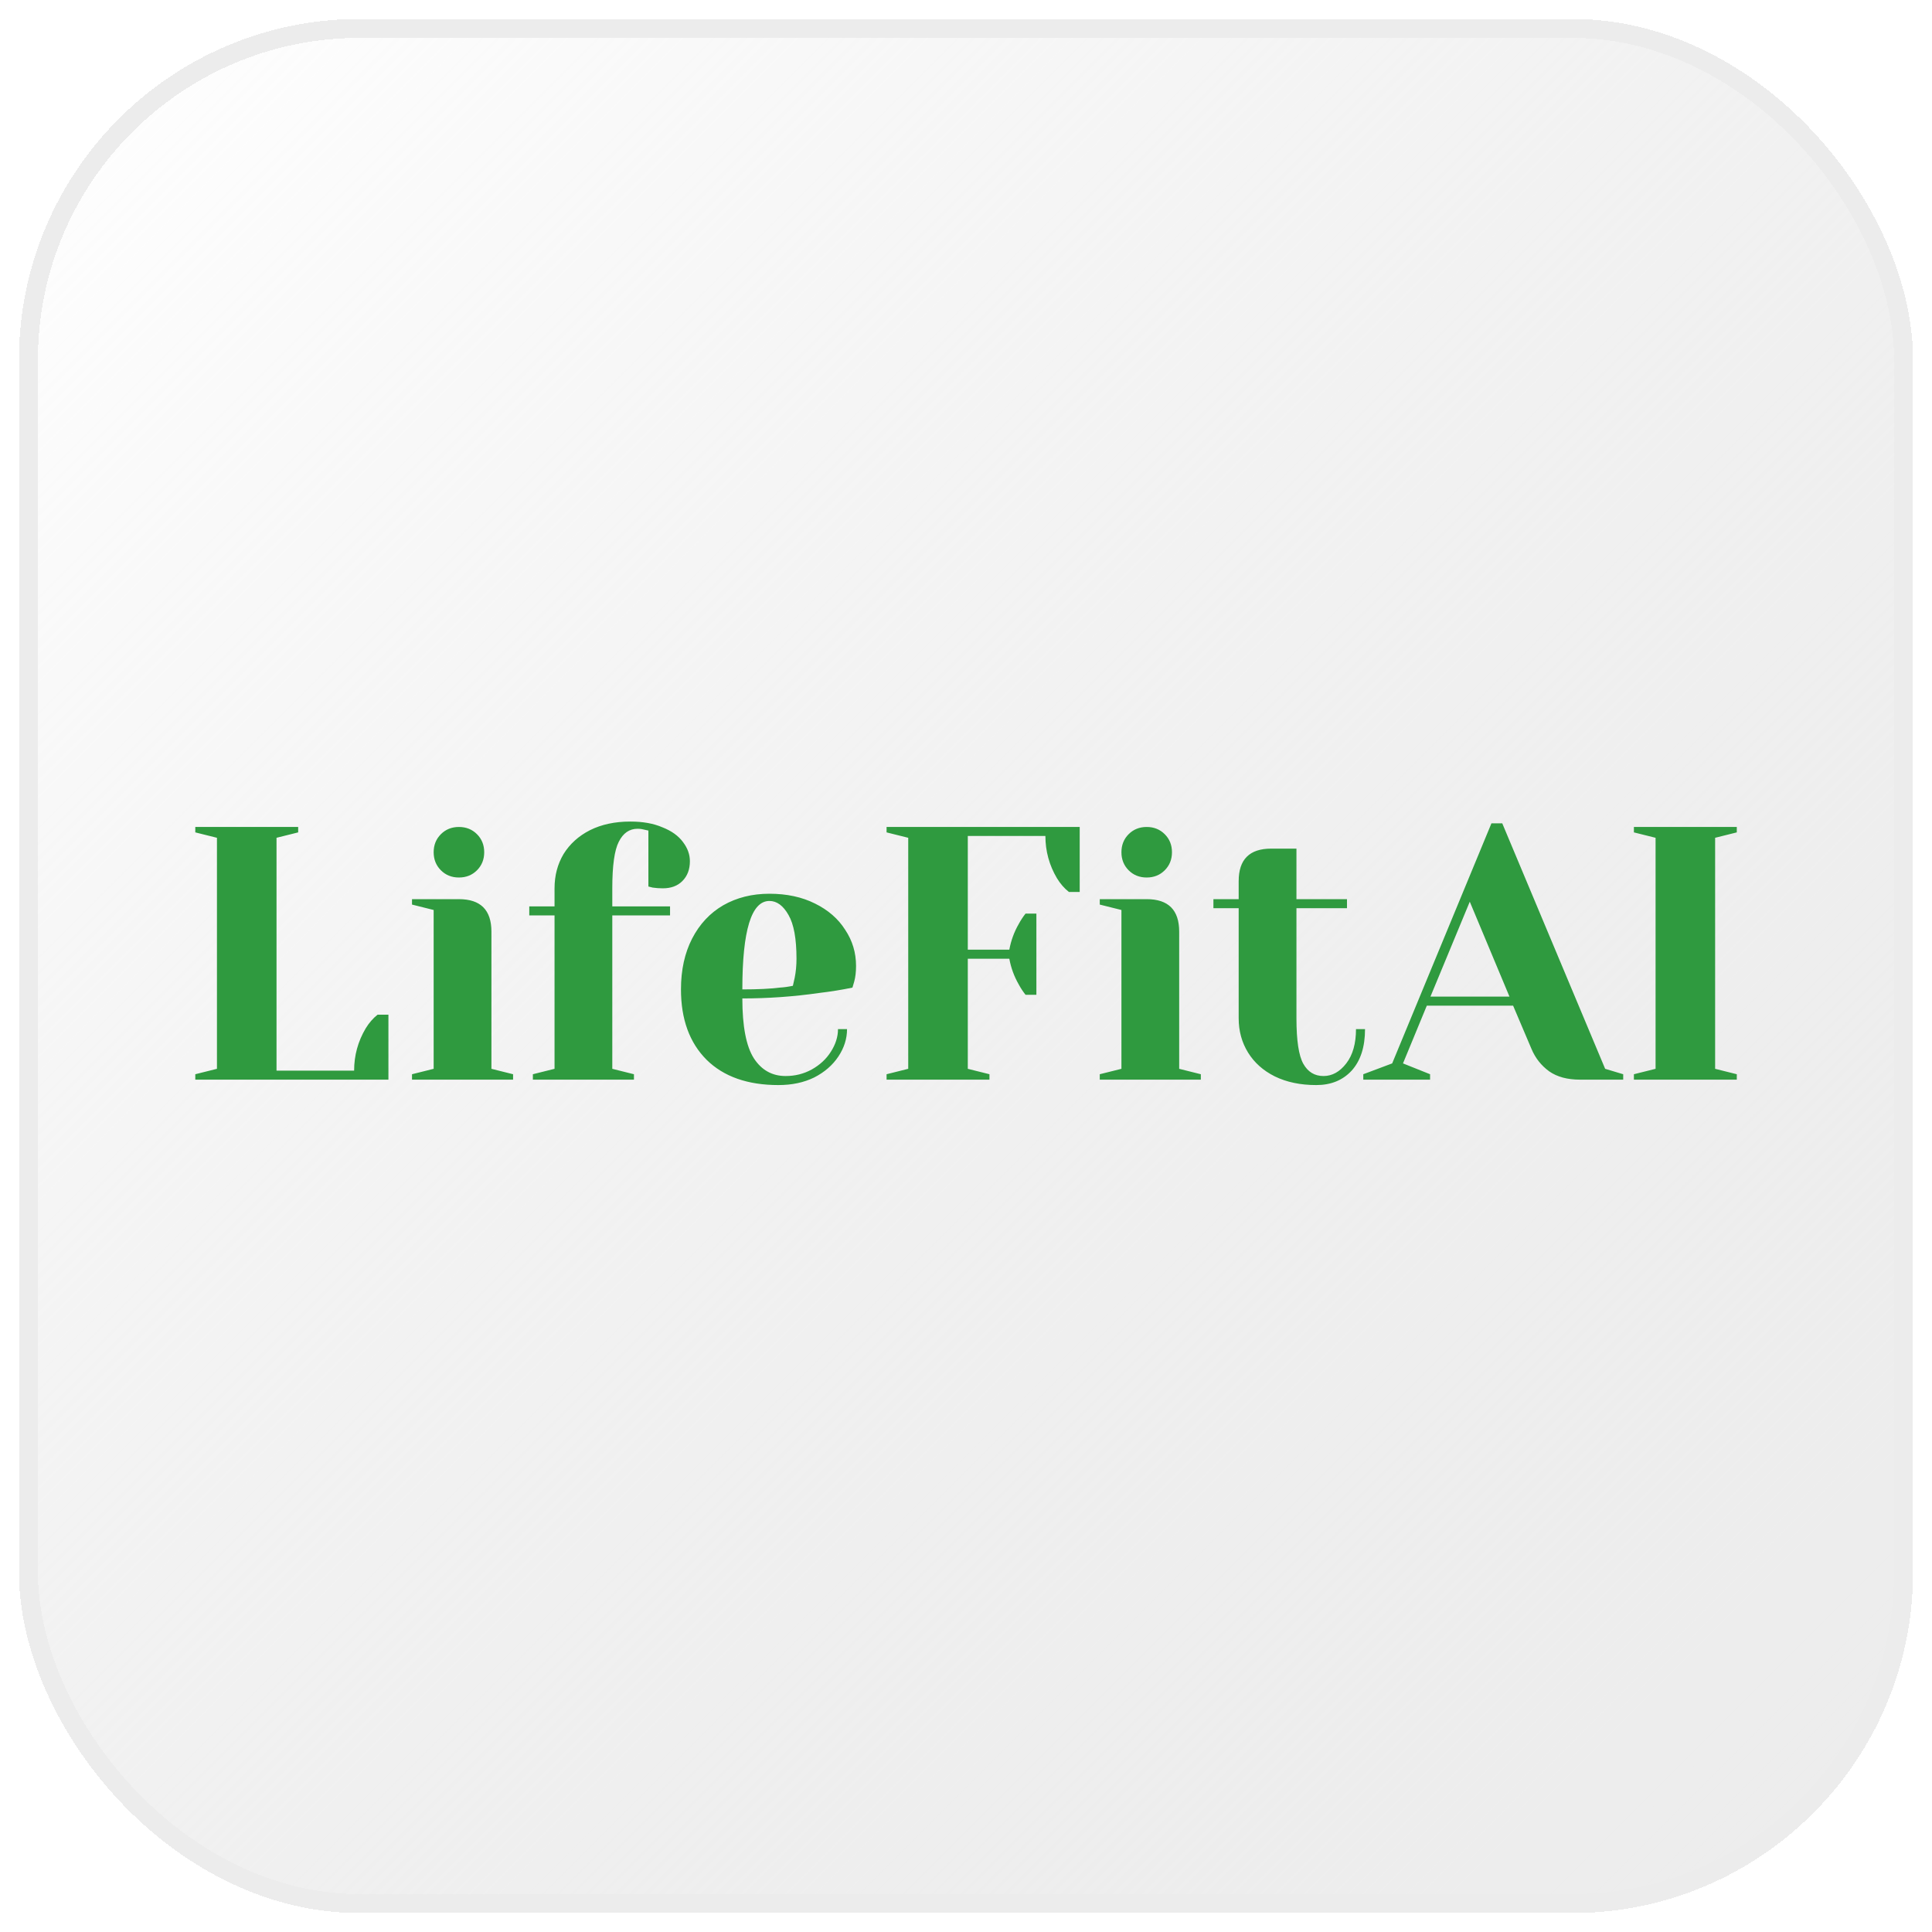
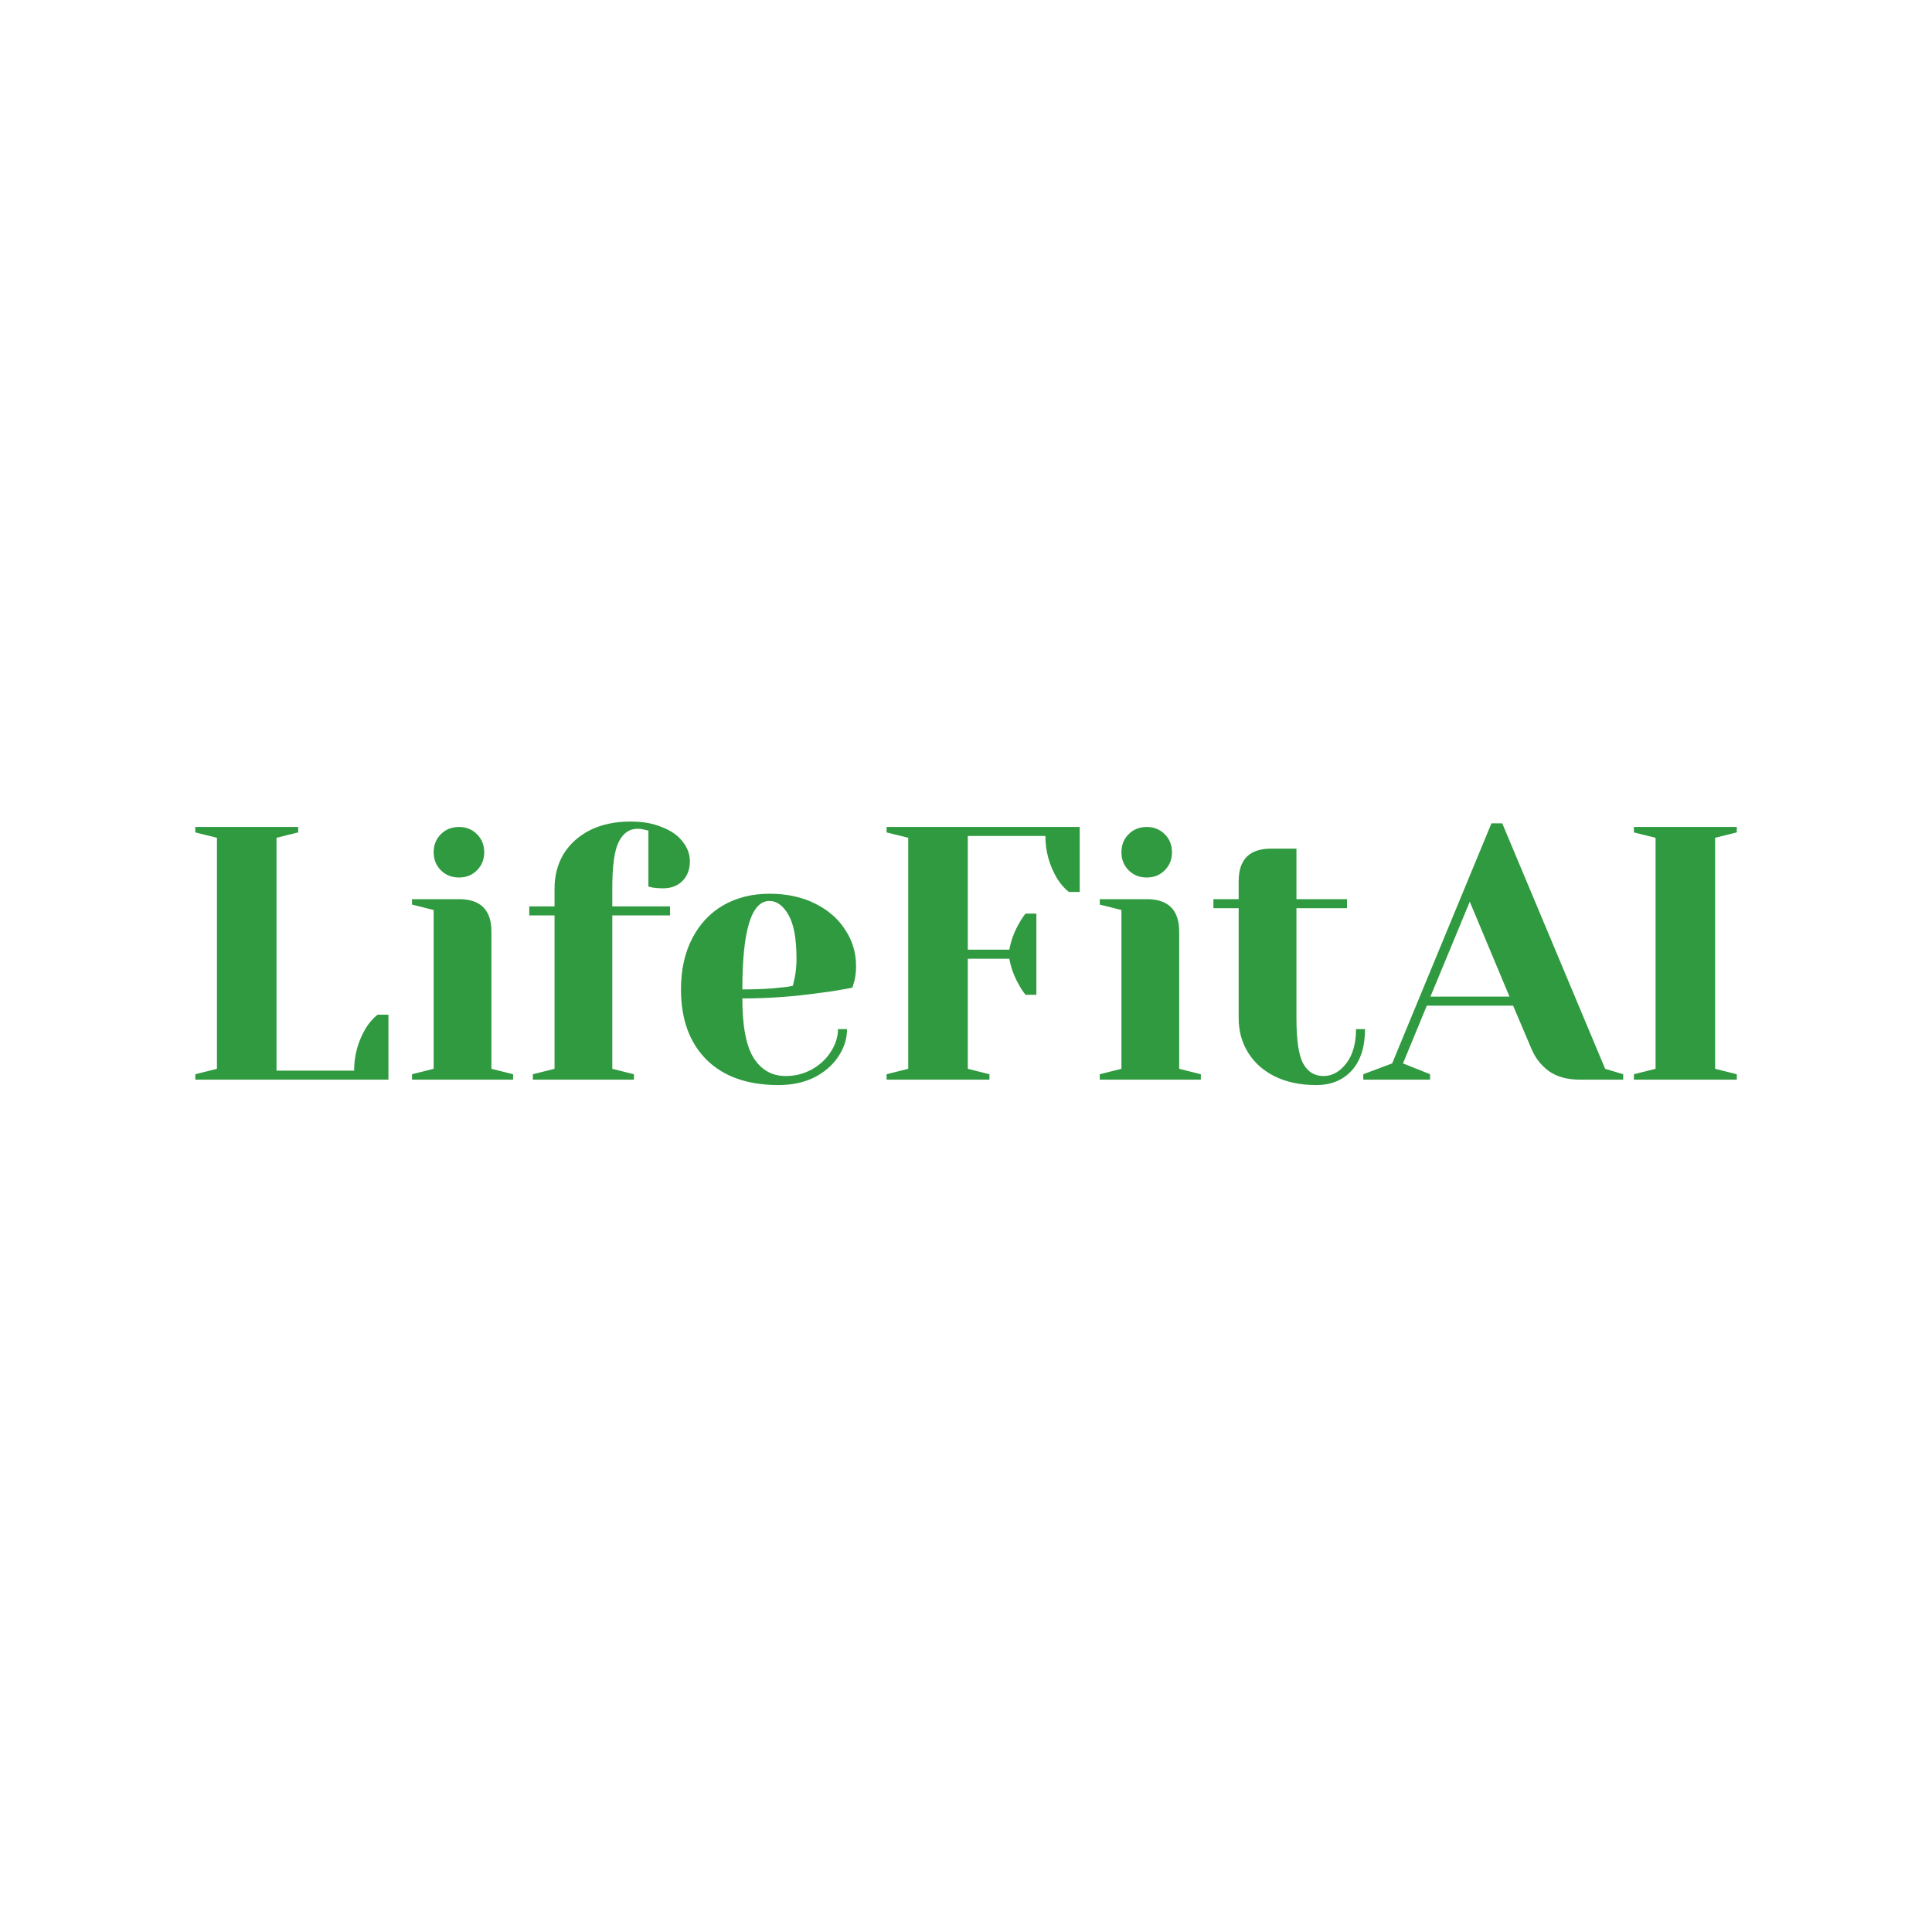
<svg xmlns="http://www.w3.org/2000/svg" width="102" height="102" viewBox="0 0 102 102" fill="none">
  <g filter="url(#filter0_d_3425_4975)">
-     <rect x="1" y="1" width="100" height="100" rx="18" fill="url(#paint0_linear_3425_4975)" shape-rendering="crispEdges" />
-     <rect x="1.5" y="1.5" width="99" height="99" rx="17.5" stroke="#ECECEC" shape-rendering="crispEdges" />
-   </g>
+     </g>
  <path d="M10.311 56.714L11.454 56.428V44.231L10.311 43.946V43.66H15.742V43.946L14.599 44.231V56.524H18.696C18.696 55.723 18.899 54.98 19.306 54.294C19.484 54.002 19.693 53.76 19.935 53.57H20.507V57H10.311V56.714ZM21.752 56.714L22.895 56.428V48.043L21.752 47.757V47.471H24.23C25.373 47.471 25.945 48.043 25.945 49.186V56.428L27.088 56.714V57H21.752V56.714ZM24.23 46.328C23.848 46.328 23.531 46.201 23.277 45.947C23.023 45.692 22.895 45.375 22.895 44.994C22.895 44.612 23.023 44.295 23.277 44.041C23.531 43.787 23.848 43.66 24.23 43.66C24.611 43.66 24.928 43.787 25.182 44.041C25.436 44.295 25.564 44.612 25.564 44.994C25.564 45.375 25.436 45.692 25.182 45.947C24.928 46.201 24.611 46.328 24.23 46.328ZM28.133 56.714L29.277 56.428V48.329H27.943V47.852H29.277V46.899C29.277 46.226 29.436 45.623 29.753 45.089C30.084 44.555 30.547 44.136 31.145 43.831C31.754 43.526 32.466 43.374 33.279 43.374C33.94 43.374 34.505 43.475 34.975 43.679C35.458 43.869 35.82 44.13 36.061 44.46C36.303 44.778 36.423 45.114 36.423 45.47C36.423 45.902 36.29 46.252 36.023 46.518C35.769 46.772 35.426 46.899 34.994 46.899C34.816 46.899 34.638 46.887 34.461 46.861L34.232 46.804V43.85L34.06 43.812C34.01 43.799 33.952 43.787 33.889 43.774C33.825 43.761 33.749 43.755 33.66 43.755C33.228 43.755 32.898 43.984 32.669 44.441C32.44 44.886 32.326 45.705 32.326 46.899V47.852H35.375V48.329H32.326V56.428L33.469 56.714V57H28.133V56.714ZM41.098 57.286C39.472 57.286 38.207 56.841 37.305 55.952C36.403 55.05 35.952 53.811 35.952 52.236C35.952 51.206 36.149 50.311 36.543 49.548C36.937 48.786 37.483 48.202 38.182 47.795C38.894 47.389 39.707 47.185 40.621 47.185C41.536 47.185 42.337 47.357 43.023 47.7C43.721 48.043 44.255 48.507 44.623 49.091C45.005 49.663 45.195 50.298 45.195 50.997C45.195 51.315 45.163 51.588 45.1 51.816L45.005 52.14C44.458 52.255 43.867 52.35 43.232 52.426C41.898 52.617 40.551 52.712 39.192 52.712C39.192 54.186 39.395 55.24 39.802 55.876C40.209 56.498 40.767 56.809 41.479 56.809C41.974 56.809 42.432 56.695 42.851 56.466C43.283 56.225 43.62 55.914 43.861 55.533C44.115 55.139 44.242 54.739 44.242 54.332H44.719C44.719 54.84 44.566 55.323 44.261 55.78C43.956 56.238 43.531 56.606 42.984 56.886C42.438 57.153 41.809 57.286 41.098 57.286ZM39.192 52.236C40.005 52.236 40.666 52.204 41.174 52.14C41.39 52.128 41.619 52.096 41.86 52.045C41.873 51.981 41.905 51.842 41.955 51.626C42.019 51.308 42.051 50.971 42.051 50.616C42.051 49.561 41.911 48.792 41.631 48.31C41.352 47.814 41.015 47.566 40.621 47.566C39.669 47.566 39.192 49.123 39.192 52.236ZM46.807 56.714L47.95 56.428V44.231L46.807 43.946V43.66H57.003V47.09H56.431C56.19 46.899 55.98 46.658 55.802 46.366C55.396 45.68 55.192 44.937 55.192 44.136H51.095V50.139H53.287C53.376 49.656 53.541 49.205 53.782 48.786C53.884 48.596 54.004 48.411 54.144 48.233H54.716V52.521H54.144C54.004 52.344 53.884 52.159 53.782 51.969C53.541 51.55 53.376 51.099 53.287 50.616H51.095V56.428L52.238 56.714V57H46.807V56.714ZM58.062 56.714L59.206 56.428V48.043L58.062 47.757V47.471H60.54C61.683 47.471 62.255 48.043 62.255 49.186V56.428L63.398 56.714V57H58.062V56.714ZM60.54 46.328C60.158 46.328 59.841 46.201 59.587 45.947C59.333 45.692 59.206 45.375 59.206 44.994C59.206 44.612 59.333 44.295 59.587 44.041C59.841 43.787 60.158 43.66 60.54 43.66C60.921 43.66 61.238 43.787 61.492 44.041C61.747 44.295 61.874 44.612 61.874 44.994C61.874 45.375 61.747 45.692 61.492 45.947C61.238 46.201 60.921 46.328 60.54 46.328ZM69.494 57.286C68.655 57.286 67.925 57.133 67.302 56.828C66.692 56.524 66.222 56.104 65.892 55.571C65.562 55.037 65.396 54.434 65.396 53.76V47.948H64.062V47.471H65.396V46.518C65.396 45.375 65.968 44.803 67.112 44.803H68.446V47.471H71.114V47.948H68.446V53.76C68.446 54.929 68.566 55.73 68.808 56.161C69.049 56.593 69.405 56.809 69.875 56.809C70.332 56.809 70.733 56.587 71.076 56.142C71.419 55.698 71.59 55.094 71.59 54.332H72.067C72.067 55.272 71.832 56.003 71.361 56.524C70.891 57.032 70.269 57.286 69.494 57.286ZM71.975 56.714L73.5 56.142L78.74 43.469H79.312L84.744 56.428L85.697 56.714V57H83.41C82.749 57 82.209 56.854 81.79 56.562C81.371 56.257 81.059 55.863 80.856 55.38L79.884 53.093H75.329L74.071 56.142L75.501 56.714V57H71.975V56.714ZM75.52 52.617H79.693L77.597 47.605L75.52 52.617ZM86.262 57V56.714L87.406 56.428V44.231L86.262 43.946V43.66H91.694V43.946L90.55 44.231V56.428L91.694 56.714V57H86.262Z" fill="#2F9A3F" />
  <defs>
    <filter id="filter0_d_3425_4975" x="0" y="0" width="102" height="102" filterUnits="userSpaceOnUse" color-interpolation-filters="sRGB">
      <feFlood flood-opacity="0" result="BackgroundImageFix" />
      <feColorMatrix in="SourceAlpha" type="matrix" values="0 0 0 0 0 0 0 0 0 0 0 0 0 0 0 0 0 0 127 0" result="hardAlpha" />
      <feOffset />
      <feGaussianBlur stdDeviation="0.5" />
      <feComposite in2="hardAlpha" operator="out" />
      <feColorMatrix type="matrix" values="0 0 0 0 0.2 0 0 0 0 0.2 0 0 0 0 0.2 0 0 0 0.18 0" />
      <feBlend mode="normal" in2="BackgroundImageFix" result="effect1_dropShadow_3425_4975" />
      <feBlend mode="normal" in="SourceGraphic" in2="effect1_dropShadow_3425_4975" result="shape" />
    </filter>
    <linearGradient id="paint0_linear_3425_4975" x1="98" y1="101" x2="1" y2="4" gradientUnits="userSpaceOnUse">
      <stop stop-color="#EDEDED" />
      <stop offset="1" stop-color="#D9D9D9" stop-opacity="0" />
    </linearGradient>
  </defs>
</svg>